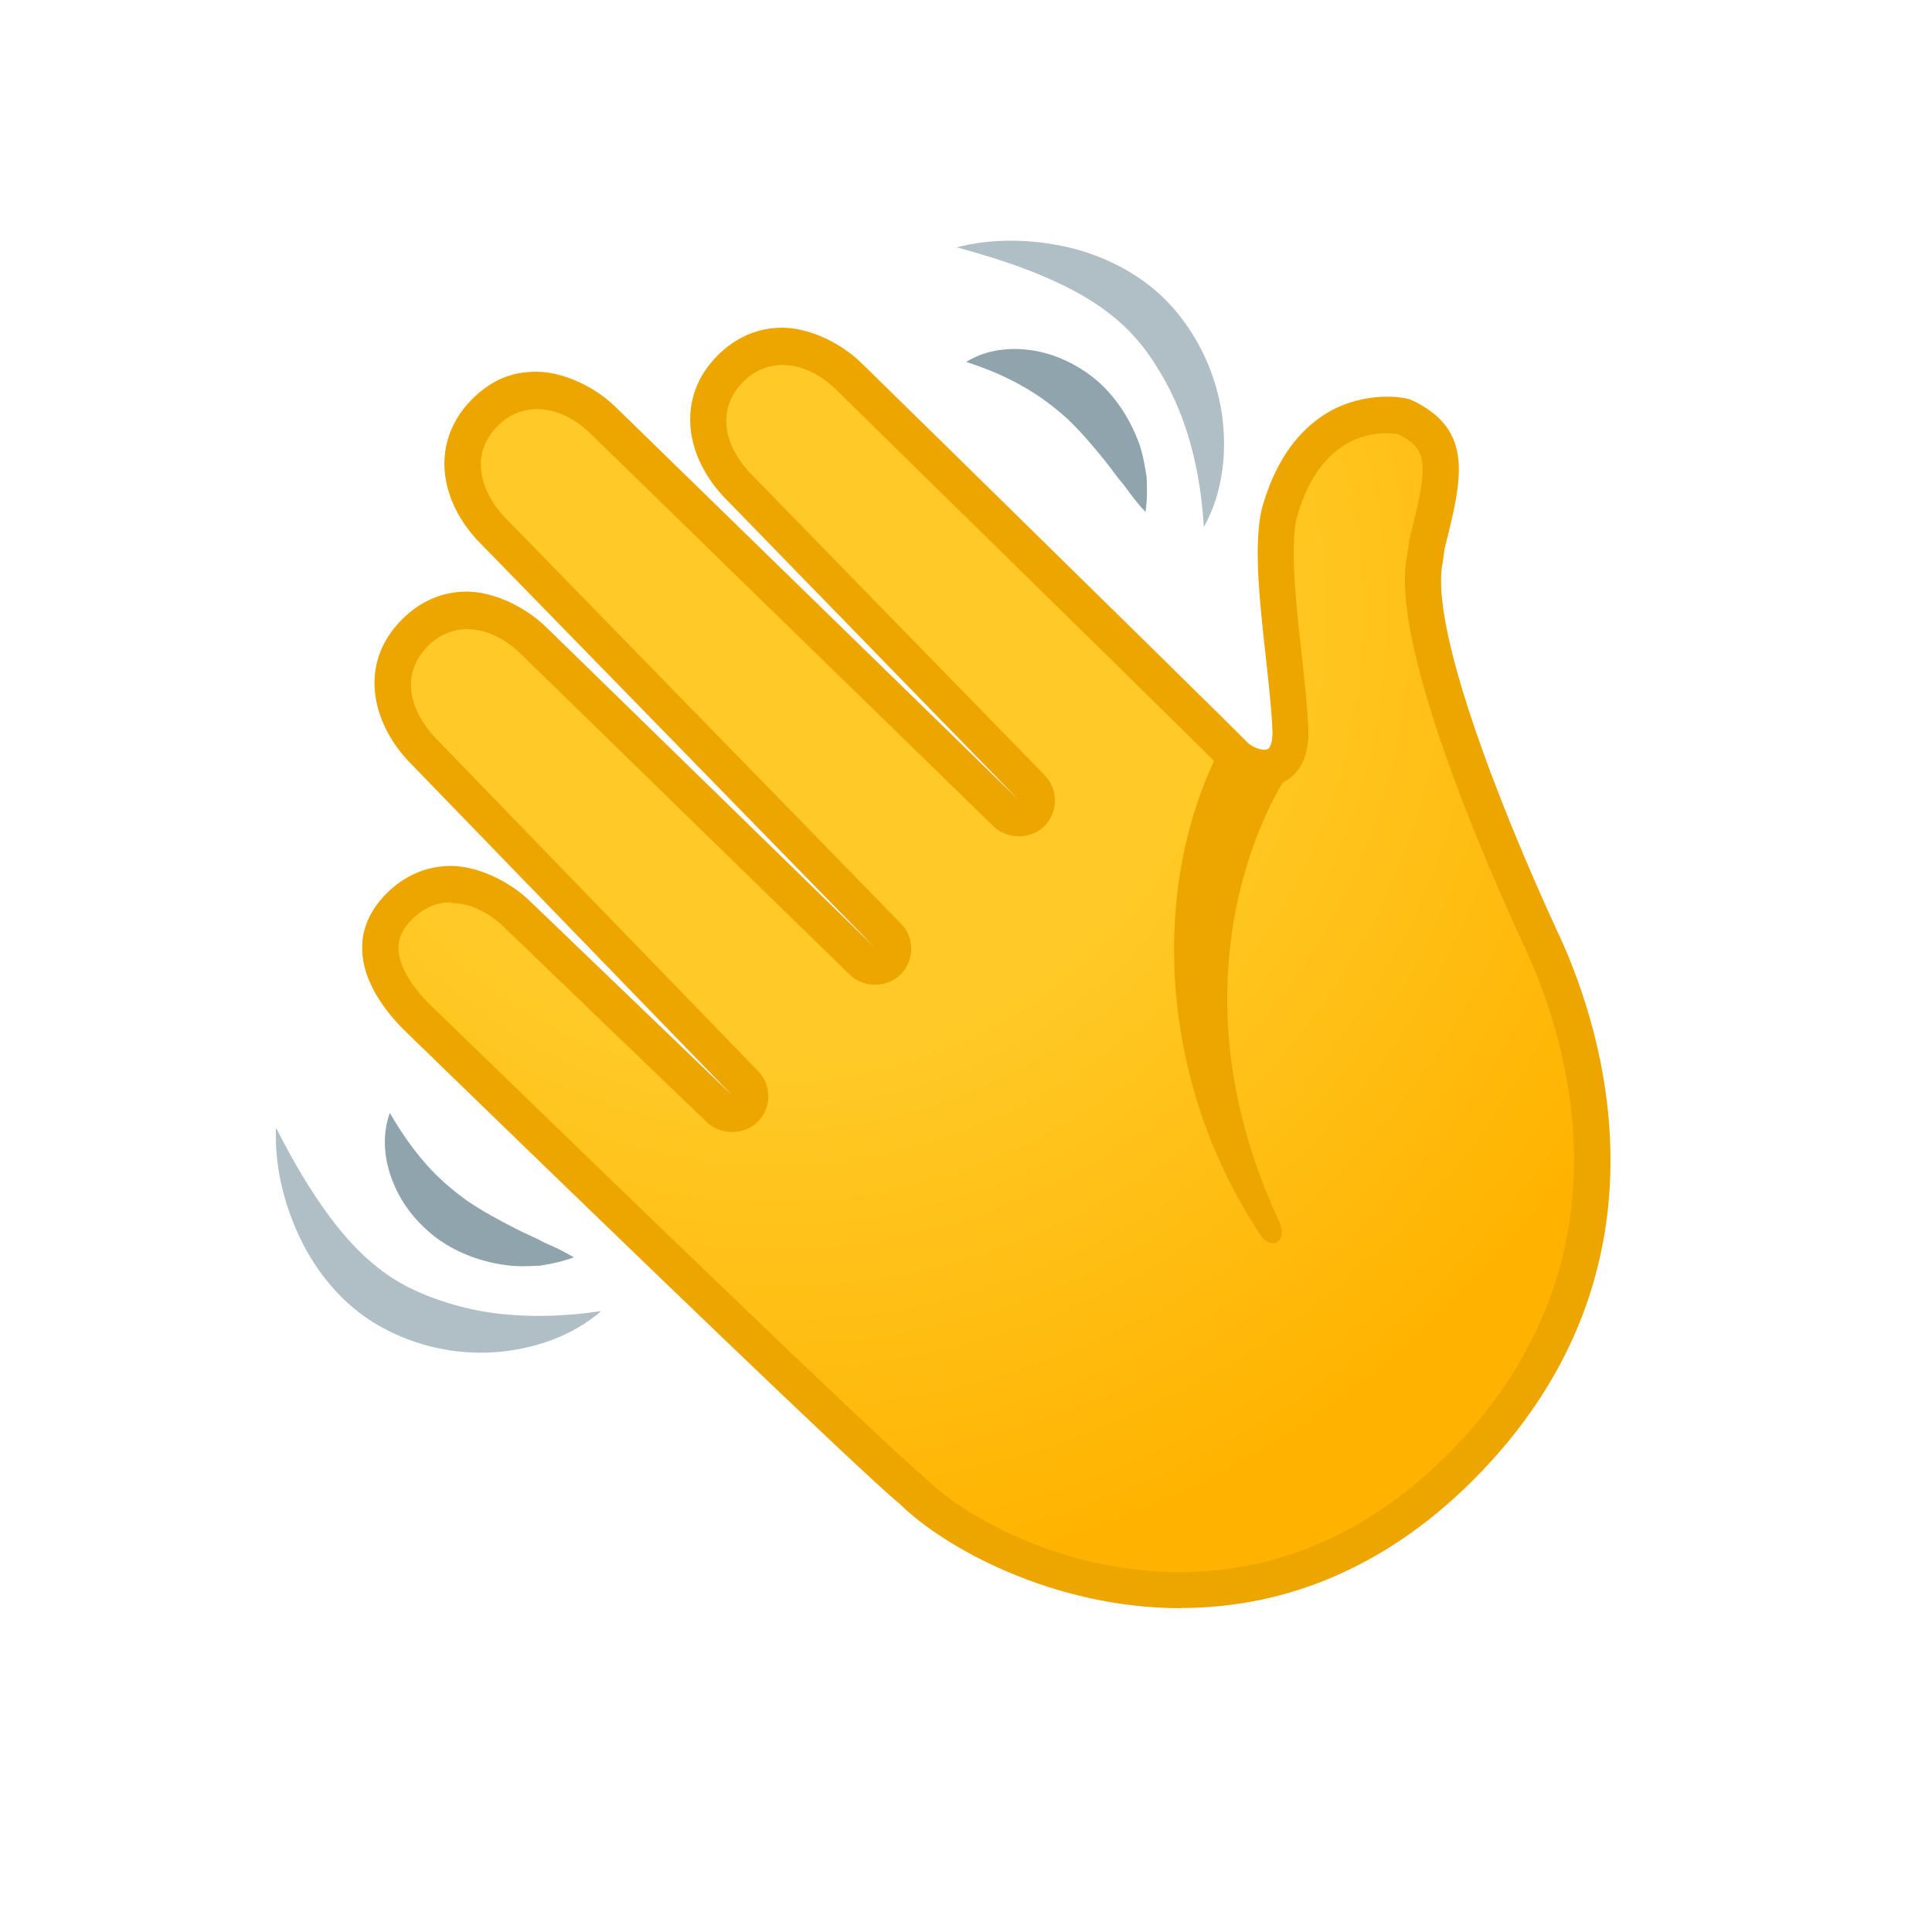
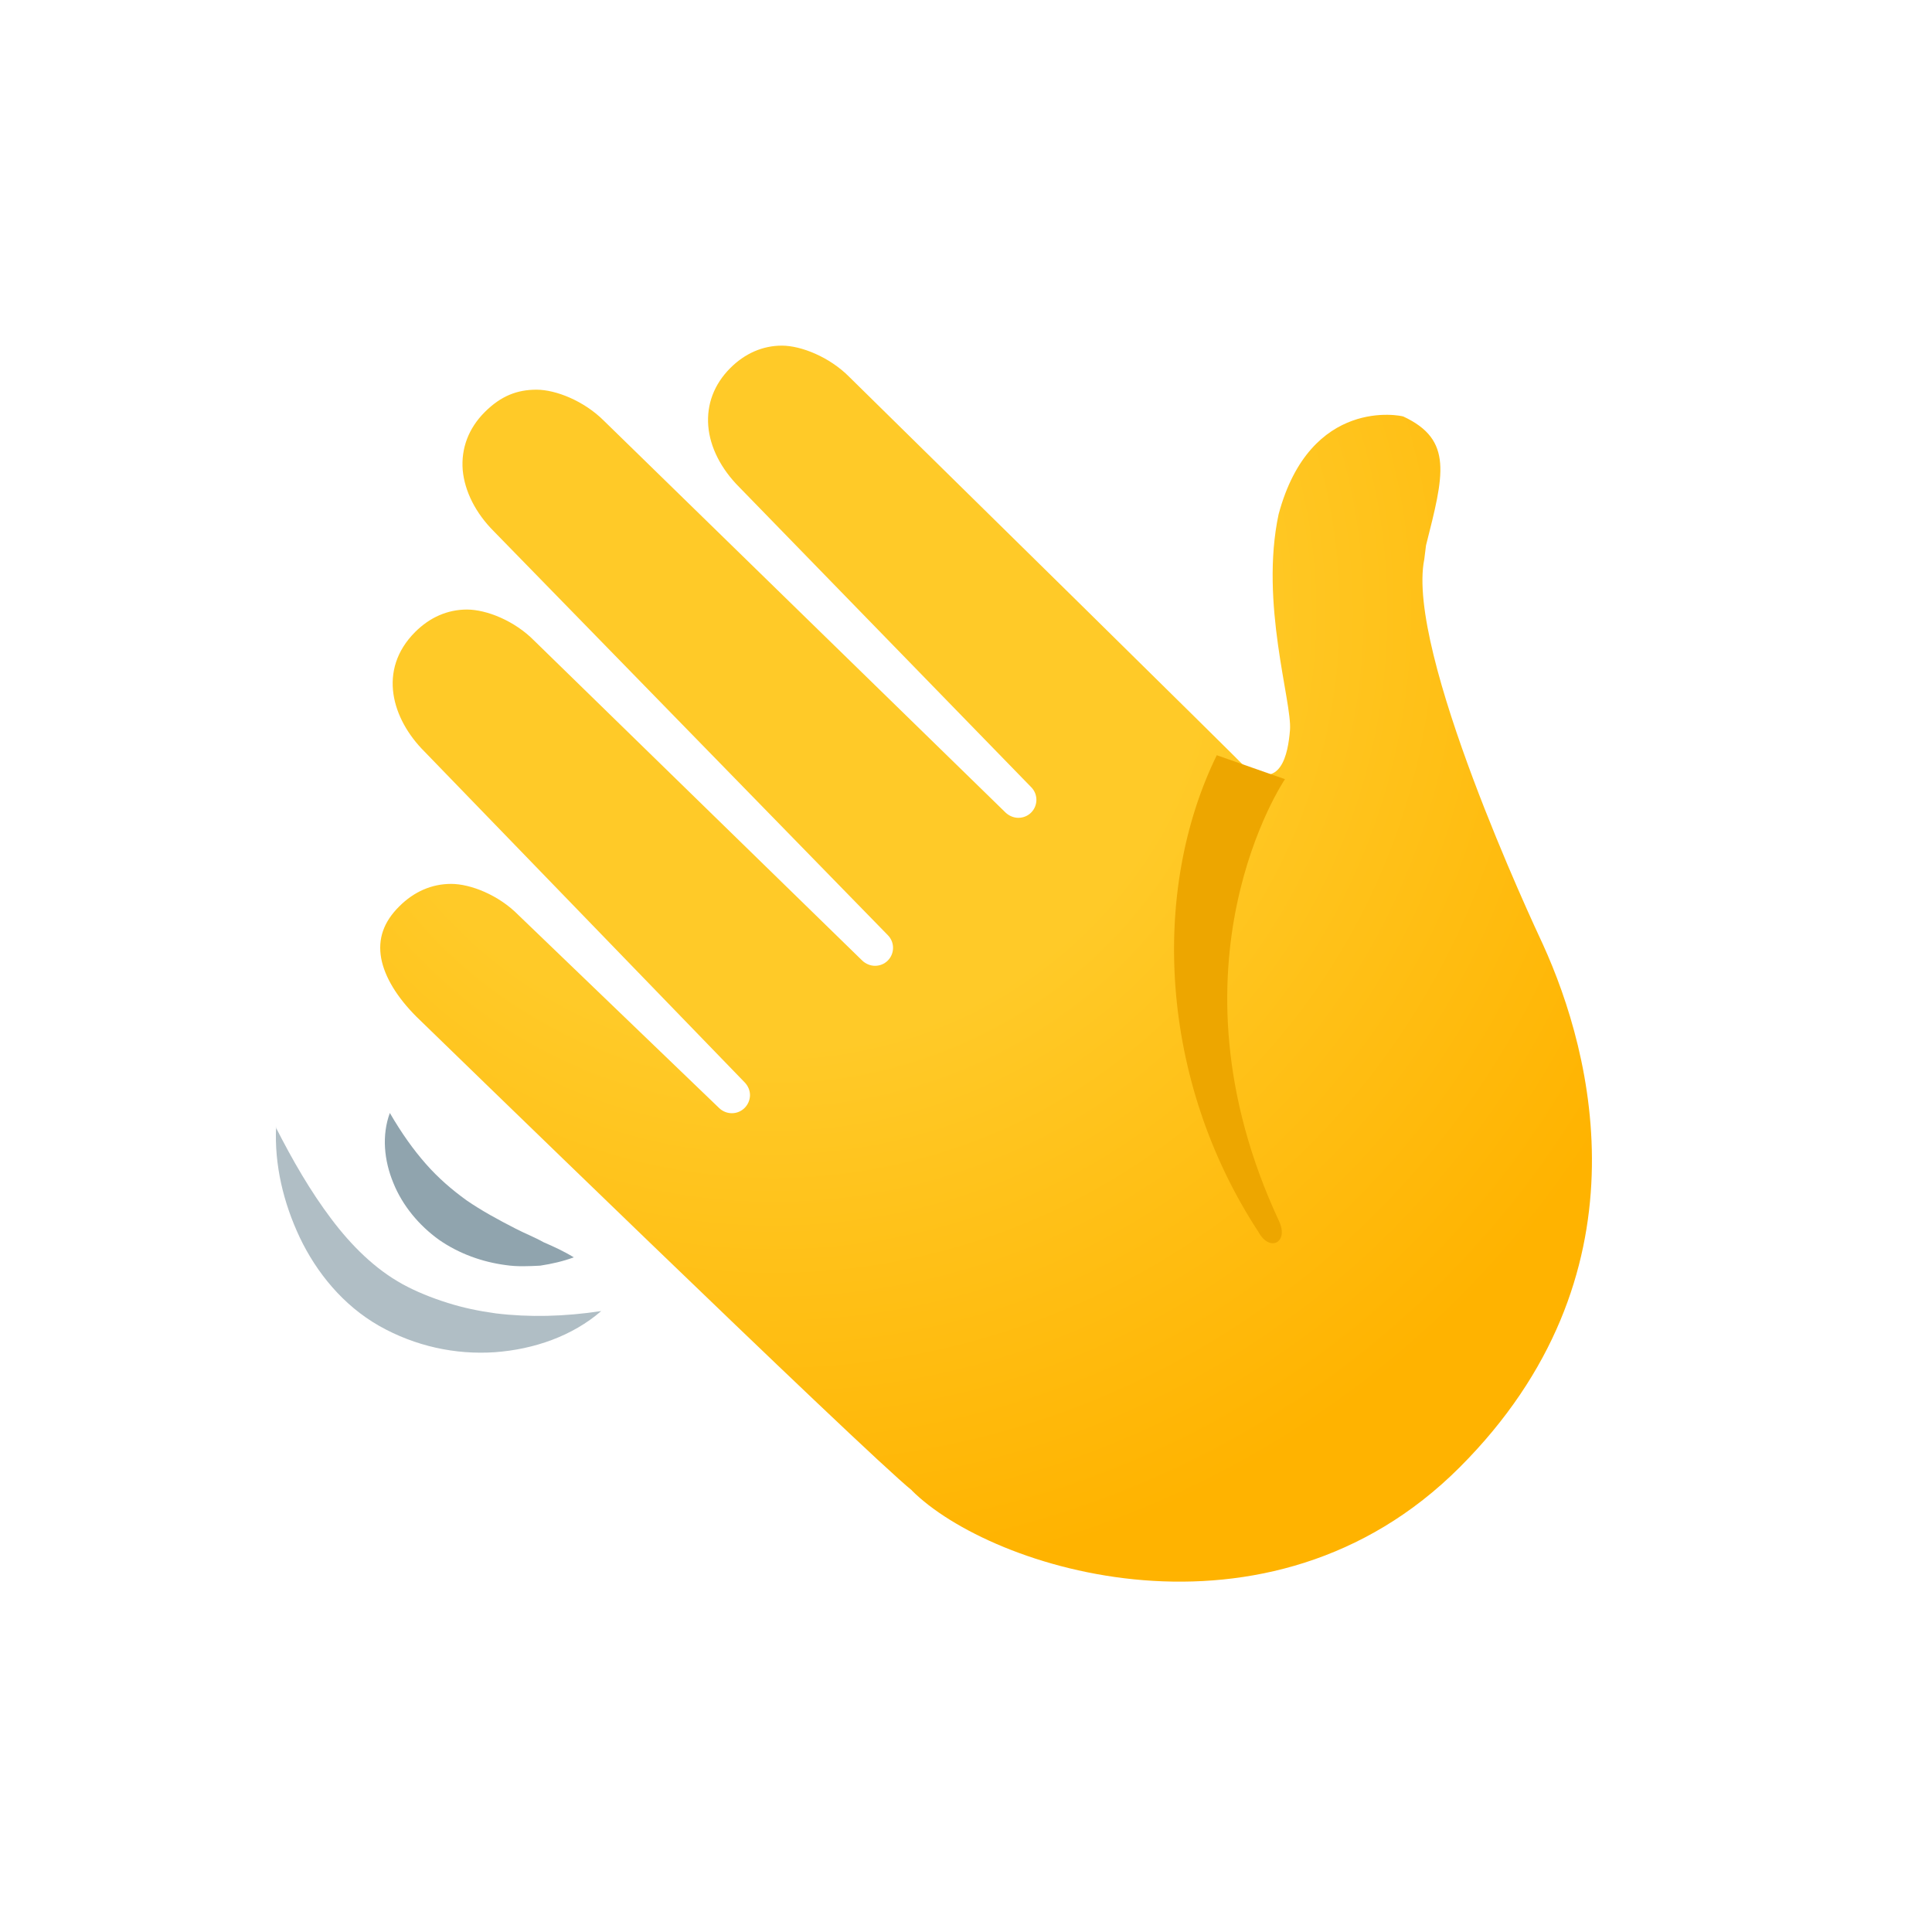
<svg xmlns="http://www.w3.org/2000/svg" id="Layer_1" version="1.1" viewBox="0 0 1000 1000">
  <defs>
    <style>
      .st0 {
        fill: url(#radial-gradient);
      }

      .st1 {
        fill: #eda600;
      }

      .st2 {
        fill: #b0bec5;
      }

      .st3 {
        fill: #90a4ae;
      }
    </style>
    <radialGradient id="radial-gradient" cx="-651.6" cy="-65" fx="-651.6" fy="-65" r="91" gradientTransform="translate(3542.1 -2255) rotate(-45) scale(6.2)" gradientUnits="userSpaceOnUse">
      <stop offset=".4" stop-color="#ffca28" />
      <stop offset=".9" stop-color="#ffb300" />
    </radialGradient>
  </defs>
  <g id="SVGRepo_iconCarrier">
    <path class="st0" d="M472.1,771.5c-24.7-19.8-253.9-242.7-256.5-245.2-10.1-10.1-16.5-20.6-18.3-30.3-1.8-10,1.2-18.8,9.4-26.9,7.6-7.6,16.8-11.6,26.8-11.6s24.6,5.7,34.9,16.2l103.9,99.9c1.8,1.7,4.2,2.6,6.5,2.6,5.2,0,9.3-4.2,9.4-9.3,0-2.5-1-4.8-2.7-6.6l-165.9-171.4c-16.6-16.6-24.4-42.1-4.7-61.8,7.6-7.6,16.8-11.6,26.8-11.6s24.6,5.7,34.9,16.2l169.7,165.5c1.8,1.7,4.2,2.7,6.6,2.7s4.8-.9,6.6-2.7c3.6-3.6,3.7-9.5,0-13.2l-203.9-209c-9.4-9.4-15.1-20.7-16.1-31.7-.9-11.2,3-21.6,11.4-30s16.8-11.6,26.8-11.6,24.6,5.8,34.9,16.1l207.9,202.8c1.8,1.7,4.2,2.7,6.6,2.7s4.8-.9,6.6-2.7c3.6-3.6,3.7-9.5,0-13.2l-151-155.2c-9.5-9.5-15.2-20.7-16.1-31.7-.9-11.2,3-21.6,11.4-30,7.6-7.6,16.8-11.6,26.7-11.6s24.6,5.8,34.9,16.2c55.4,54.4,199.9,196.6,204.8,201.8,18.6,12.8,22.3-6.6,23.3-19.1,1.1-14.6-15.7-65.7-5.9-111.6,16.4-61.1,63.6-51.1,64.6-50.6,25.9,12.1,20.9,30.3,11.7,66.7l-.9,7.2c-9.6,47.6,56.5,188.8,61.4,199.3,25.9,56.8,55.8,171.8-43.1,270.7s-242.7,52.9-283.6,11.9h0Z" />
-     <path class="st1" d="M611.2,832.4c-66.5,0-123.1-31.8-145.4-53.9-20.1-16.4-146.7-138.6-249.8-238.7-4.2-4.1-6.6-6.4-6.9-6.7-11.7-11.7-18.9-23.9-21-35.4-2.4-13.1,1.7-24.9,11.9-35.2,9.4-9.4,20.9-14.3,33.4-14.3s29.4,6.8,41.6,18.9l103.8,99.7-166-171.4c-19.1-19.1-28.8-50.8-4.6-74.9,9.4-9.4,20.9-14.3,33.4-14.3s29.4,6.8,41.6,18.9l169.6,165.4-203.8-208.9c-10.9-10.9-17.6-24.2-18.8-37.4-1.2-14.1,3.7-27.1,14.1-37.5s20.9-14.3,33.4-14.3,29.4,6.7,41.6,18.9l207.9,202.7-151-155.2c-10.9-10.9-17.6-24.2-18.8-37.5-1.2-14.1,3.7-27,14.1-37.4,9.4-9.4,20.9-14.3,33.4-14.3s29.4,6.7,41.6,18.9l45.1,44.2c80.3,78.8,147.4,144.7,154.6,152.1,3.5,2.8,8.1,3.9,10,2.9,1.2-.6,2.6-3.5,2.4-9.6-.4-10.6-1.9-23.8-3.4-37.8-3.1-28-6.4-57-2.3-76.1,8.9-33.2,26.3-47.2,39.3-53.3,17.9-8.2,35.2-5.4,38.5-3.8,32.5,15.3,26.1,40.8,17.2,76.1l-.2.9-1,7.3c-6.5,32,26.9,120.4,60.2,192.5l.5,1c22.3,48.7,62.5,173.8-45,281.3-49.4,49.3-102.9,66.1-151.2,66.1h0ZM233.4,467c-7.4,0-14.4,3.1-20.1,8.8-5.9,5.9-8,11.7-6.7,18.6,1.4,7.6,6.9,16.6,15.6,25.3,0,0,2.6,2.5,6.9,6.6,146.4,142.1,234.8,226.5,248.9,237.9l.7.7c34.5,34.5,162.7,95.7,270.4-11.9,99.2-99.2,61.9-215,41.2-260.2l-.4-.9c-21.5-46.4-70.4-158.9-61.7-203.7l1.4-9.4c9.6-38.2,10.2-46.2-6.1-54.1-4.8-.9-39.3-5.1-52.5,44.1-3.3,15.7-.1,44.4,2.7,69.7,1.6,14.3,3.1,27.9,3.5,39.2.6,17.8-7.8,24.6-12.9,27.1-10.4,5.1-22.9.7-30.6-5.7l-.8-.7c-3.8-4.1-94.5-93.1-154.5-151.9l-45.1-44.3c-15.4-15.4-35.2-18-48.5-4.7-6.5,6.5-9.4,14.1-8.8,22.6.7,8.8,5.5,18,13.4,25.9l151.3,155.2c7.2,7.4,7.1,19.1-.1,26.4-6.9,6.9-19.2,7.1-26.3.2l-208.1-202.8c-15.4-15.4-35.2-17.9-48.5-4.6-6.5,6.5-9.4,14.1-8.7,22.6.8,8.8,5.6,18.1,13.4,25.9l203.9,209.1c7.2,7.2,7.1,19.1-.1,26.4-6.9,6.9-19.2,7.1-26.3.2l-169.8-165.6c-15.4-15.5-35.2-18-48.5-4.7-16.2,16.2-7.6,36.2,4.7,48.6l166.1,171.5c7.1,7.3,7.1,19-.2,26.2-7,7-19.1,7.1-26.3.3l-103.9-99.9c-8.7-8.8-18.8-13.6-28.4-13.6h0Z" />
    <path class="st1" d="M629.8,390.9c-34.3,70.1-29.9,168.1,21.6,246.8,5.8,10.6,15.7,5.4,10.7-5.5-62.2-133.1,3-228.9,3-228.9l-35.3-12.4Z" />
    <g>
-       <path class="st2" d="M494.8,128.1c18.9-4.9,39-4.5,58.6,0,19.4,4.7,38.9,14.6,53.3,30.7,14.1,16,22.8,35.4,25.8,55.8,2.8,20.2.2,41-9.4,58.2-1.1-19.4-4.5-37.2-10.2-53.6-2.9-8.2-6.4-16-10.6-23.4-4.1-7.3-9-14.6-14.2-20.5-10.6-12.2-24.9-21.7-40.9-29.1-16.1-7.6-33.7-13.2-52.4-18.3h0Z" />
-       <path class="st3" d="M500,187.4c10.4-6.6,23.5-8,35.8-5.8,12.4,2.2,24.3,8.4,33.7,16.9,9.3,8.7,15.9,19.6,20.1,31,2,5.7,3,11.7,3.9,17.5.3,6,.3,12-.6,18-4.3-4.6-7.7-9.1-10.9-13.6-3.7-4.2-6.6-8.6-9.9-12.7-6.5-8.1-12.8-15.4-19.6-21.9-7-6.3-14.4-11.9-22.9-16.7-8.5-4.9-18.1-9.1-29.6-12.8h0Z" />
-     </g>
+       </g>
    <g>
-       <path class="st2" d="M142.7,583.4c8.8,17.3,18,33.2,28.7,47.4,10.6,14.1,22.8,26.1,37,33.9,6.9,3.8,15.1,7.1,23.1,9.6,8.1,2.6,16.4,4.3,25.1,5.5,17.3,2.1,35.4,1.7,54.6-1.2-14.9,12.9-34.7,19.8-55,21.3-20.5,1.4-41.3-3.1-59.9-13.6-18.8-10.7-32.5-27.7-41.1-45.7-8.6-18.2-13.2-37.8-12.3-57.3Z" />
+       <path class="st2" d="M142.7,583.4c8.8,17.3,18,33.2,28.7,47.4,10.6,14.1,22.8,26.1,37,33.9,6.9,3.8,15.1,7.1,23.1,9.6,8.1,2.6,16.4,4.3,25.1,5.5,17.3,2.1,35.4,1.7,54.6-1.2-14.9,12.9-34.7,19.8-55,21.3-20.5,1.4-41.3-3.1-59.9-13.6-18.8-10.7-32.5-27.7-41.1-45.7-8.6-18.2-13.2-37.8-12.3-57.3" />
      <path class="st3" d="M201.8,576.1c6.1,10.5,12.1,18.9,18.6,26.3,6.5,7.4,13.5,13.4,21.1,18.9,7.7,5.3,16.3,10,25.5,14.7,4.6,2.4,9.6,4.3,14.4,7,5.1,2.2,10.2,4.5,15.6,7.8-5.7,2.1-11.5,3.4-17.4,4.3-5.9.3-11.9.6-17.9-.3-12-1.6-24-5.8-34.5-13.1-10.3-7.4-18.9-17.7-23.6-29.4-4.8-11.6-6.1-24.6-1.8-36.3h0Z" />
    </g>
  </g>
</svg>